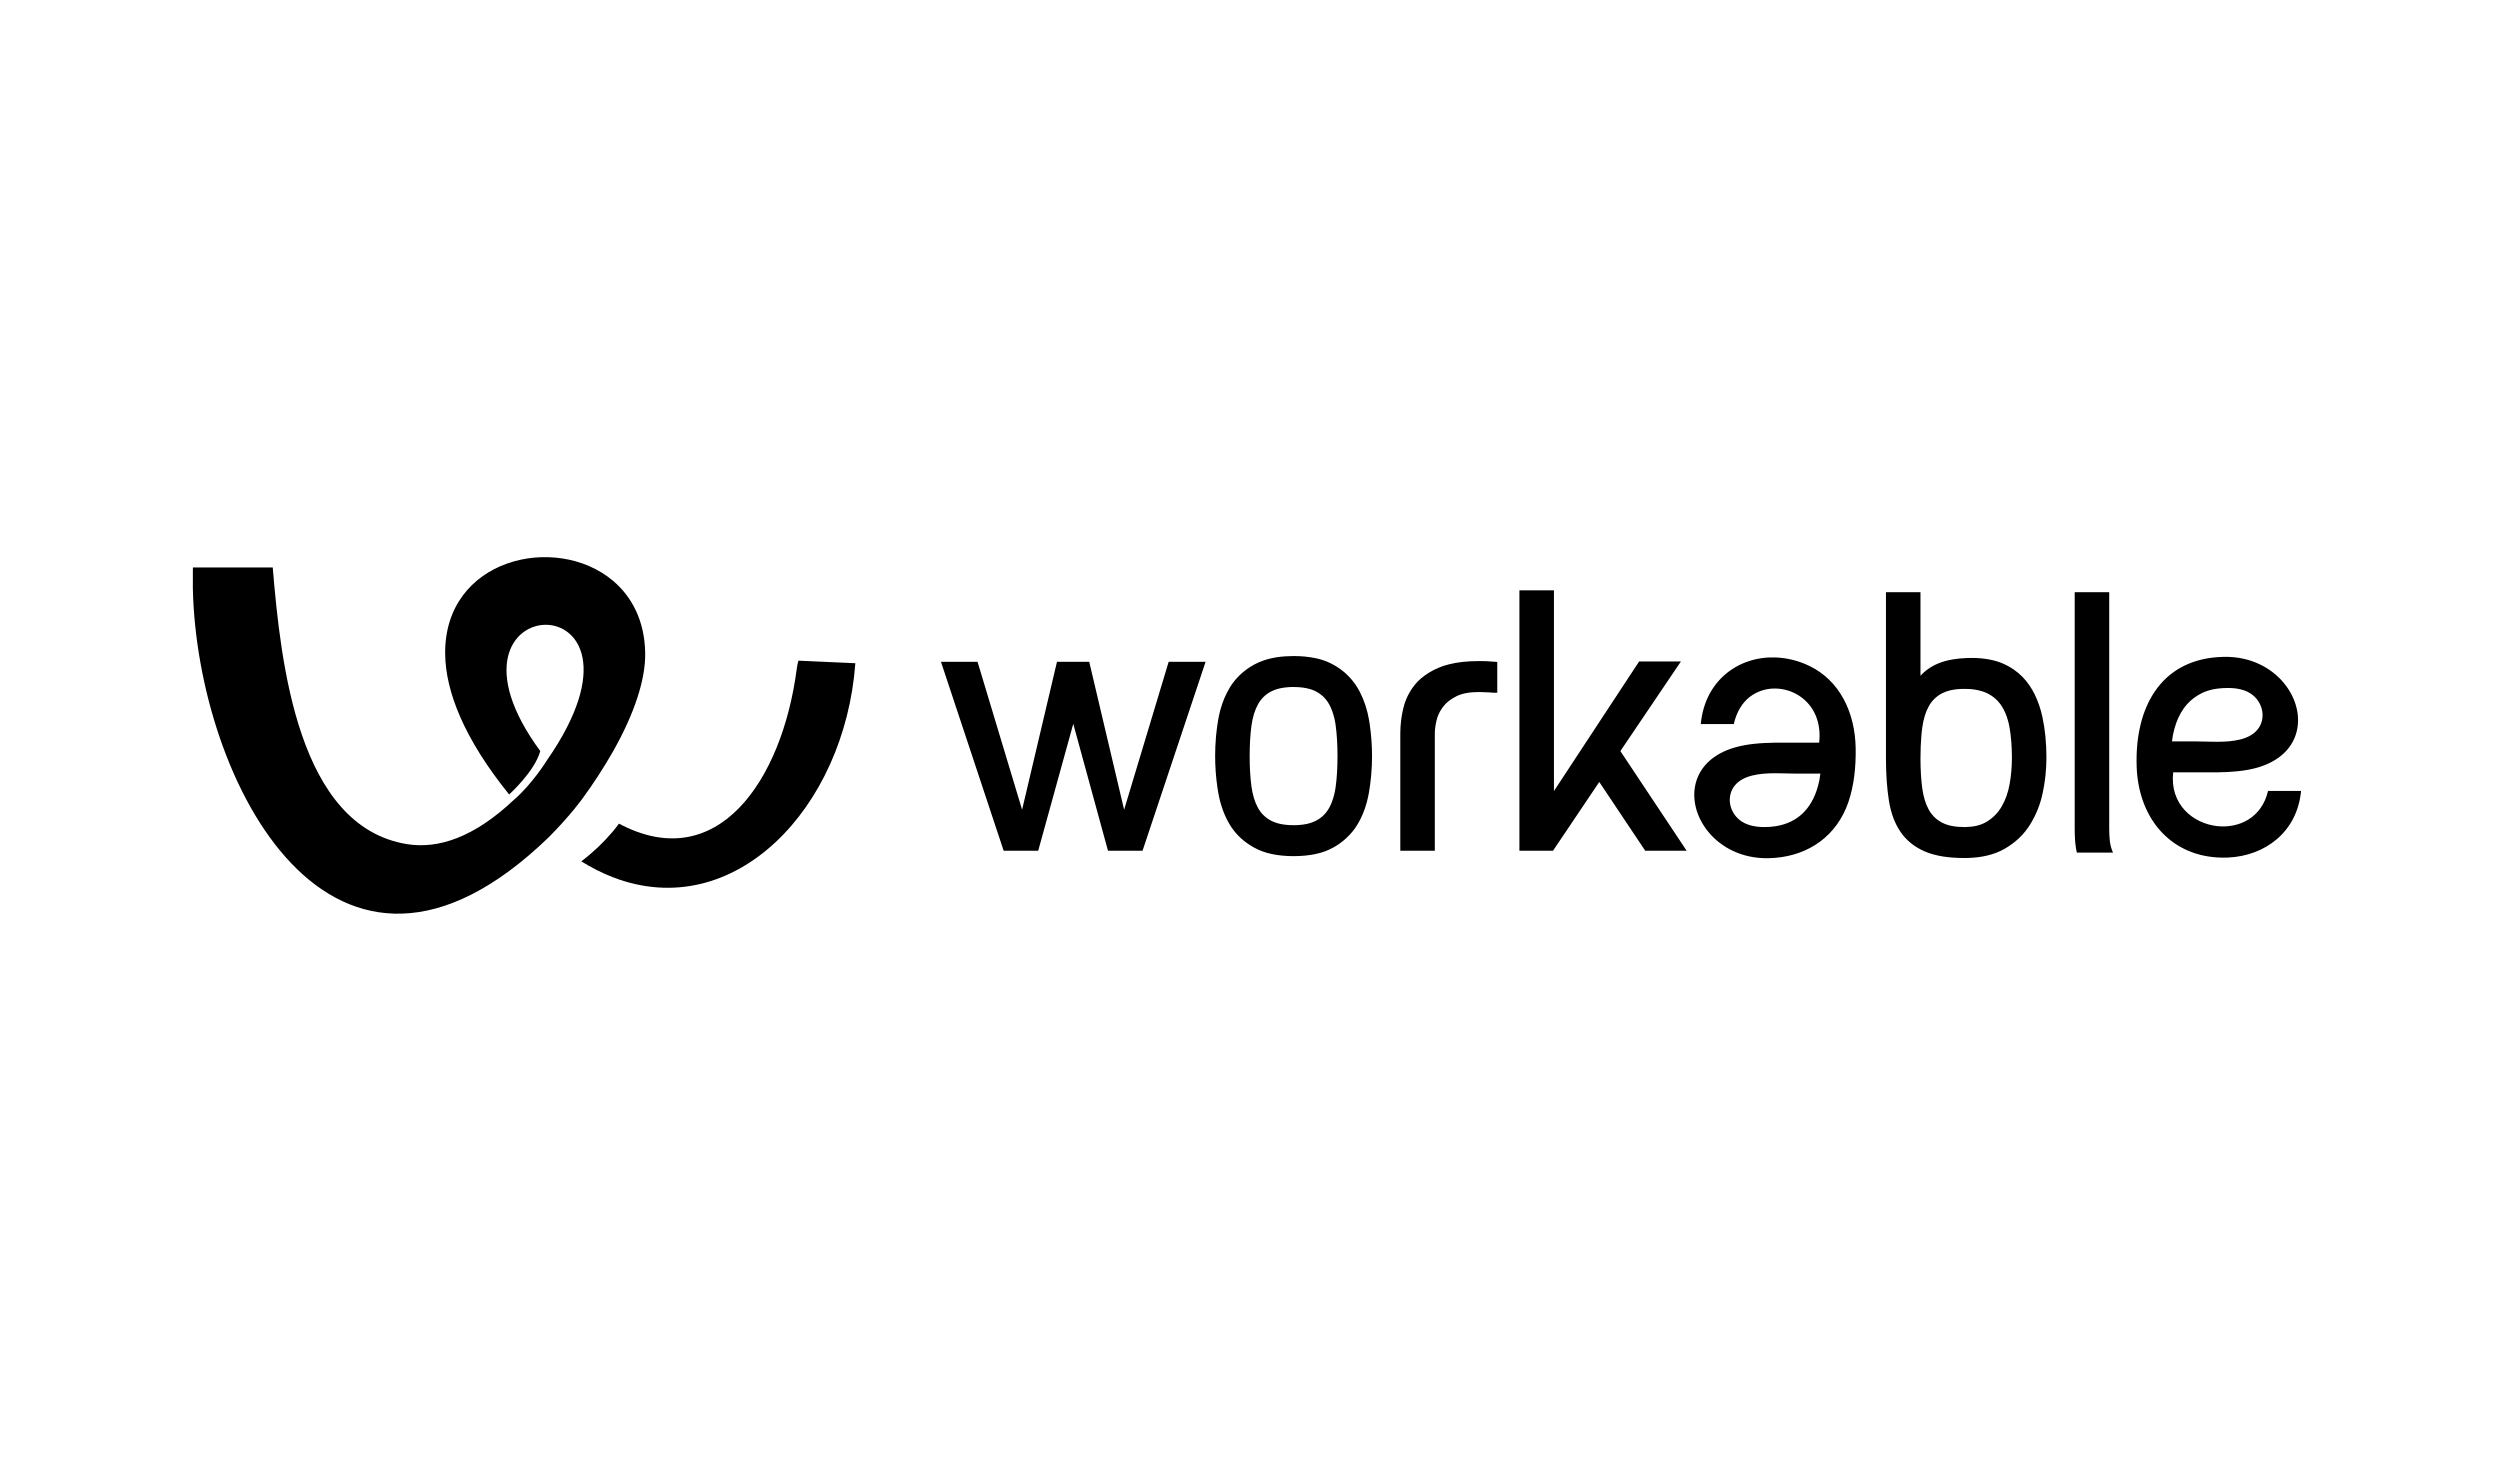
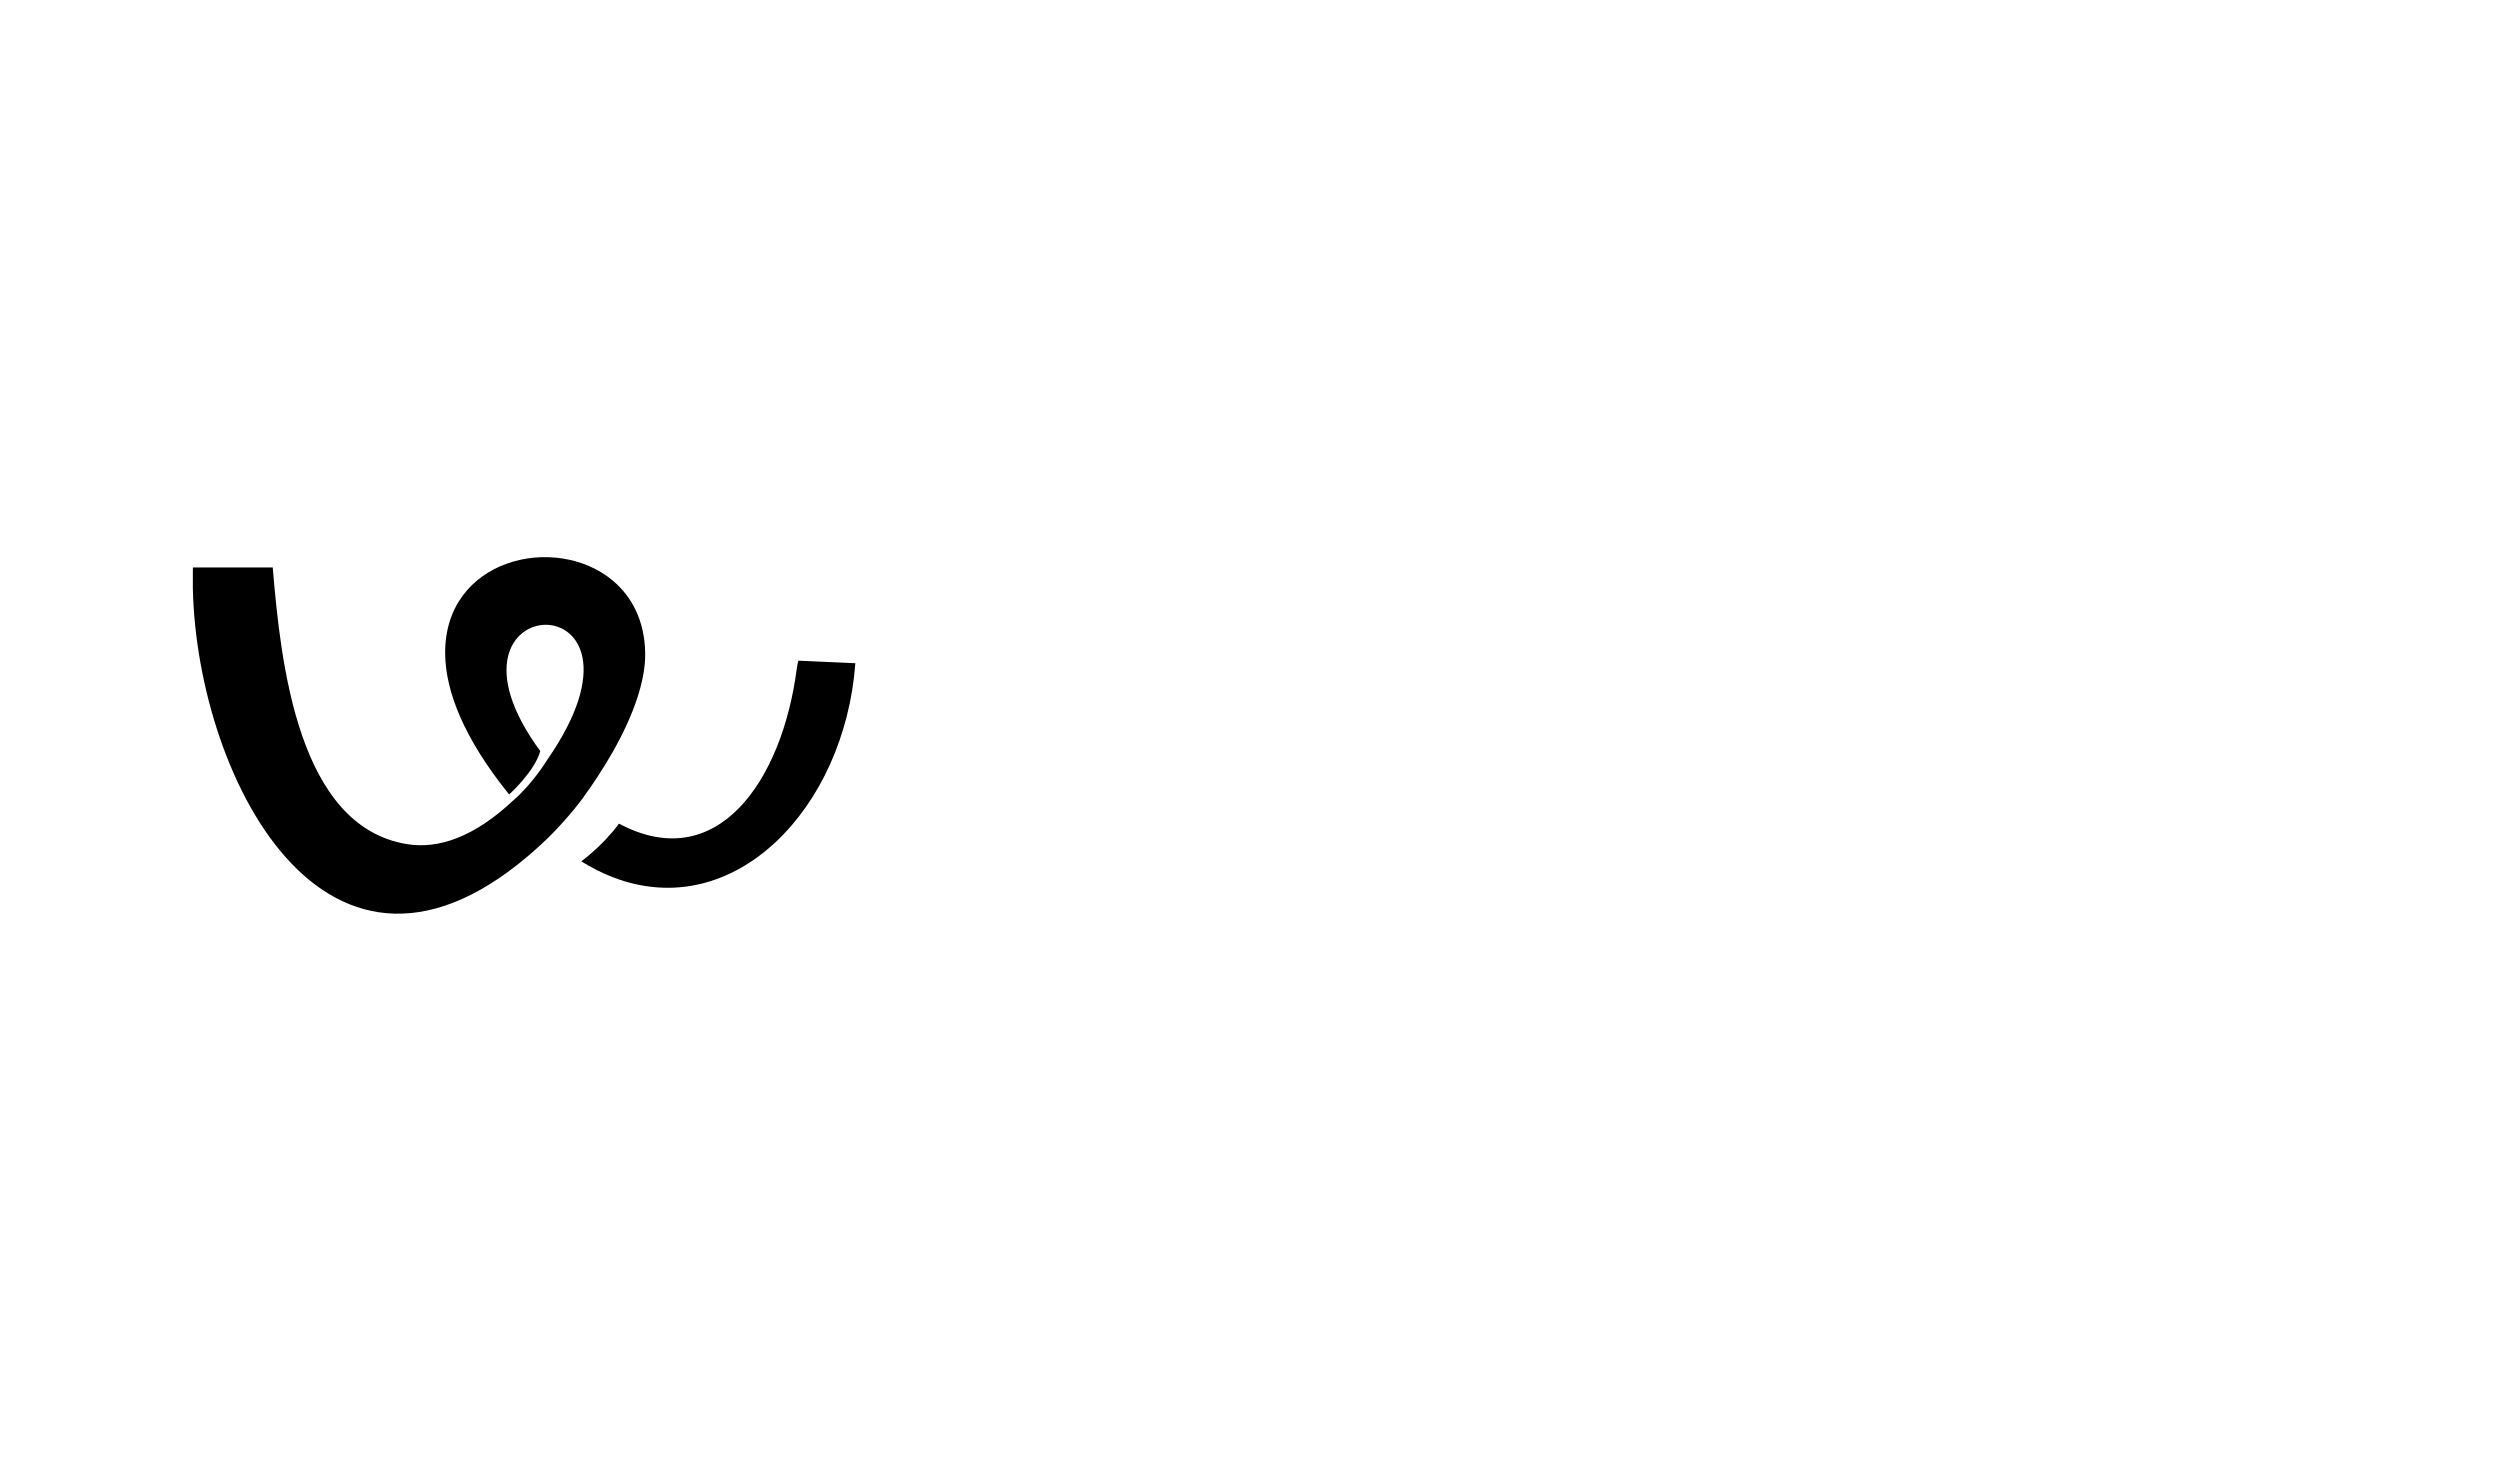
<svg xmlns="http://www.w3.org/2000/svg" width="350" height="206" viewBox="0 0 350 206" fill="none">
-   <path fill-rule="evenodd" clip-rule="evenodd" d="M304.22 102.859C304.654 100.719 305.583 98.755 307.425 97.523C307.672 97.354 307.931 97.202 308.2 97.068L308.204 97.066L308.209 97.062C308.832 96.743 309.572 96.524 310.414 96.411C310.904 96.346 311.398 96.315 311.892 96.317C313.14 96.317 314.489 96.538 315.467 97.378C316.881 98.591 317.22 100.686 316.064 102.125C314.888 103.588 312.572 103.842 310.416 103.851C309.324 103.855 308.278 103.797 307.436 103.797H304.073C304.108 103.492 304.157 103.173 304.22 102.859ZM317.525 110.735C316.657 114.486 313.458 115.989 310.416 115.657C306.986 115.282 303.747 112.579 304.244 108.13H307.674C308.549 108.13 309.471 108.141 310.414 108.128C312.329 108.099 314.311 107.969 316.093 107.448C319.06 106.576 320.761 104.84 321.414 102.839C322.966 98.096 318.648 91.842 311.38 91.958C311.058 91.962 310.737 91.977 310.416 92.002C302.473 92.604 298.868 99.034 299.13 107.292C299.358 114.397 303.69 119.633 310.416 120.041C310.91 120.076 311.418 120.081 311.941 120.056C317.118 119.824 321.612 116.479 322.147 110.735H317.525ZM281.584 107.978C281.531 108.596 281.451 109.2 281.344 109.788C281.245 110.352 281.099 110.906 280.909 111.446C280.734 111.946 280.512 112.429 280.248 112.888C279.751 113.749 279.051 114.475 278.208 115.001C277.772 115.273 277.295 115.471 276.796 115.588C276.328 115.703 275.818 115.77 275.266 115.784C275.19 115.788 275.114 115.788 275.036 115.788H275.014C274.359 115.788 273.769 115.735 273.248 115.632V115.63C272.772 115.541 272.312 115.385 271.88 115.166C271.328 114.881 270.842 114.483 270.455 113.996C270.301 113.801 270.162 113.593 270.04 113.377L270.036 113.368C269.8 112.939 269.61 112.486 269.47 112.017C269.307 111.473 269.187 110.916 269.114 110.352C269.045 109.821 268.991 109.288 268.954 108.754V108.752L268.931 108.411C268.888 107.675 268.866 106.939 268.867 106.202V106.117C268.867 105.003 268.911 103.969 268.991 103.019L269.043 102.471C269.06 102.295 269.083 102.119 269.105 101.945L269.114 101.88C269.188 101.317 269.307 100.76 269.47 100.215C269.622 99.721 269.811 99.268 270.036 98.865C270.457 98.101 271.094 97.477 271.867 97.073L271.871 97.07L271.876 97.068L271.878 97.066C272.205 96.897 272.577 96.763 272.985 96.66L273.243 96.602C273.762 96.5 274.346 96.444 274.989 96.444H275.014L275.266 96.449C276.04 96.447 276.811 96.564 277.551 96.794C277.785 96.87 278.007 96.961 278.212 97.059L278.214 97.062L278.23 97.068C279.058 97.472 279.76 98.099 280.252 98.878C280.622 99.453 280.912 100.128 281.123 100.902C281.163 101.047 281.203 101.205 281.241 101.372C281.277 101.535 281.308 101.702 281.339 101.867L281.344 101.891C281.456 102.544 281.536 103.201 281.584 103.862C281.638 104.568 281.667 105.322 281.667 106.117C281.667 106.744 281.638 107.365 281.584 107.978ZM284.791 97.084H284.787C284.6 96.707 284.387 96.344 284.15 95.996V95.994L284.139 95.981C283.557 95.112 282.818 94.359 281.961 93.761V93.758C281.623 93.524 281.269 93.312 280.903 93.126L280.894 93.123C280.198 92.772 279.458 92.517 278.693 92.365C277.839 92.193 276.968 92.108 276.096 92.111H276.07C275.796 92.111 275.526 92.116 275.268 92.127C274.663 92.15 274.061 92.21 273.464 92.305C273.09 92.366 272.719 92.445 272.352 92.541C272.016 92.633 271.686 92.746 271.363 92.878L271.341 92.887C270.737 93.136 270.17 93.466 269.655 93.868C269.372 94.093 269.107 94.336 268.867 94.605V82.911H264.034V106.117C264.034 108.337 264.169 110.314 264.439 112.041C264.577 112.915 264.782 113.72 265.049 114.451C265.321 115.189 265.662 115.859 266.067 116.455C266.884 117.654 268.014 118.567 269.452 119.194C270.17 119.504 270.996 119.738 271.925 119.894C272.847 120.045 273.878 120.121 275.014 120.121H275.266C277.413 120.09 279.21 119.657 280.655 118.828C281.402 118.4 282.072 117.901 282.662 117.342C283.251 116.784 283.766 116.153 284.195 115.465C285.059 114.08 285.667 112.55 285.99 110.949C286.132 110.272 286.244 109.601 286.324 108.937V108.934L286.368 108.544V108.542C286.457 107.747 286.495 106.951 286.498 106.16L286.5 106.117C286.5 104.02 286.313 102.114 285.943 100.403C285.701 99.252 285.316 98.136 284.791 97.084ZM295.478 118.34C295.425 118.105 295.387 117.867 295.364 117.627C295.314 117.093 295.289 116.556 295.291 116.02V82.911H290.458V116.02C290.458 116.554 290.475 117.087 290.509 117.62C290.531 117.981 290.571 118.333 290.627 118.67V118.674L290.66 118.875L290.662 118.882L290.698 119.078L290.703 119.082L290.716 119.147L290.76 119.368H295.818L295.671 118.989C295.591 118.777 295.527 118.561 295.478 118.34ZM254.708 109.247C253.944 113.013 251.802 115.195 248.512 115.683C248.044 115.75 247.552 115.788 247.035 115.788C245.788 115.788 244.438 115.565 243.463 114.727C242.044 113.515 241.708 111.42 242.866 109.98C244.04 108.52 246.356 108.261 248.512 108.252C249.601 108.248 250.648 108.308 251.492 108.308H254.853C254.818 108.622 254.77 108.934 254.708 109.244M253.345 93.246C251.837 92.507 250.19 92.096 248.512 92.04C243.372 91.884 238.677 95.278 238.109 101.37H242.73C243.131 99.629 243.926 98.394 244.919 97.603C245.943 96.8 247.211 96.373 248.512 96.393C249.855 96.404 251.16 96.845 252.236 97.65C253.9 98.903 255.009 101.06 254.684 103.975H251.254C250.378 103.975 249.454 103.964 248.512 103.975C246.597 104.004 244.614 104.136 242.837 104.657C239.868 105.527 238.166 107.261 237.512 109.264C235.962 114.01 240.28 120.264 247.548 120.15C247.87 120.144 248.191 120.127 248.512 120.101C253.256 119.713 257.147 117.025 258.771 112.3C259.572 109.964 259.833 107.352 259.795 104.811C259.722 99.562 257.43 95.225 253.345 93.246ZM163.824 92.653H163.614L163.552 92.854L157.376 113.363L152.543 92.871L152.491 92.653H147.977L147.926 92.871L143.093 113.363L136.916 92.854L136.856 92.653H131.736L131.858 93.023L140.449 118.913L140.513 119.107H145.349L145.404 118.9L150.258 101.334L155.062 118.897L155.12 119.107H159.957L160.019 118.913L168.659 93.023L168.784 92.651H168.394L163.824 92.653ZM226.852 105.152L235.035 93.041L235.331 92.602H229.478L229.396 92.731L217.551 110.747V82.648H212.718V119.105H217.42L217.504 118.98L223.899 109.474L230.249 118.98L230.331 119.105H236.131L235.841 118.668L226.852 105.152ZM208.244 92.577H208.239L207.816 92.562L207.591 92.557L207.244 92.553H207.023C205.419 92.553 204.023 92.704 202.829 93.012C202.6 93.069 202.373 93.135 202.148 93.208L202.012 93.255C201.844 93.313 201.677 93.376 201.513 93.444L201.491 93.453C200.538 93.834 199.655 94.368 198.876 95.036V95.038C198.603 95.274 198.351 95.534 198.123 95.813L198.121 95.818L198.116 95.822C197.329 96.777 196.768 97.898 196.477 99.101C196.358 99.59 196.262 100.085 196.19 100.583V100.585L196.154 100.871V100.875C196.082 101.464 196.045 102.056 196.043 102.649V119.105H200.874V102.687C200.874 102.411 200.896 102.121 200.936 101.818C200.974 101.515 201.038 101.187 201.119 100.842C201.257 100.264 201.5 99.716 201.836 99.226C201.887 99.143 201.952 99.059 202.012 98.976L202.021 98.96H202.025C202.339 98.541 202.749 98.169 203.243 97.848C203.447 97.717 203.657 97.596 203.874 97.487L203.883 97.483C204.68 97.084 205.731 96.885 207.023 96.885L207.226 96.888L207.44 96.894L207.618 96.901L207.76 96.91C208.032 96.926 208.288 96.934 208.52 96.934L208.529 96.937C208.662 96.95 208.789 96.963 208.914 96.972C209.054 96.981 209.197 96.986 209.333 96.986H209.618V92.675L209.362 92.653C208.99 92.62 208.617 92.594 208.244 92.577ZM187.187 108.112C187.145 108.816 187.085 109.478 187.002 110.089C186.906 110.867 186.715 111.63 186.435 112.362C186.336 112.609 186.223 112.849 186.096 113.082L186.08 113.105C185.661 113.876 185.018 114.503 184.236 114.903C183.886 115.083 183.515 115.219 183.132 115.309L182.873 115.367C182.298 115.477 181.714 115.53 181.129 115.525H181.103C180.445 115.525 179.855 115.472 179.334 115.369C178.859 115.278 178.398 115.122 177.967 114.903C177.185 114.503 176.542 113.876 176.122 113.105C175.885 112.676 175.695 112.223 175.554 111.754C175.392 111.209 175.273 110.653 175.2 110.089C175.114 109.433 175.053 108.773 175.015 108.112C174.972 107.36 174.951 106.607 174.953 105.854C174.953 105.052 174.975 104.299 175.015 103.596C175.056 102.89 175.12 102.23 175.2 101.617C175.274 101.054 175.393 100.497 175.557 99.952C175.706 99.458 175.897 99.005 176.122 98.602C176.541 97.831 177.183 97.205 177.964 96.805C178.393 96.589 178.852 96.433 179.323 96.342C179.899 96.231 180.487 96.177 181.074 96.181H181.103C182.031 96.181 182.831 96.288 183.501 96.502C183.747 96.581 183.989 96.679 184.221 96.794L184.236 96.803V96.805C185.016 97.207 185.658 97.832 186.08 98.602C186.401 99.174 186.648 99.85 186.824 100.621C186.897 100.94 186.955 101.262 186.998 101.586L187.002 101.617C187.085 102.23 187.145 102.89 187.187 103.596C187.232 104.299 187.25 105.052 187.25 105.854C187.25 106.657 187.23 107.41 187.187 108.112ZM191.771 101.477C191.74 101.254 191.704 101.018 191.662 100.779L191.651 100.728C191.425 99.372 190.989 98.059 190.361 96.837C190.26 96.648 190.155 96.463 190.045 96.279L190.034 96.261V96.257C189.393 95.212 188.545 94.308 187.544 93.602C186.542 92.896 185.407 92.401 184.207 92.149C183.186 91.941 182.145 91.84 181.103 91.848C179.488 91.848 178.08 92.056 176.88 92.472C176.423 92.63 175.979 92.826 175.554 93.056L175.537 93.067C174.84 93.454 174.193 93.926 173.612 94.472C173.054 94.999 172.568 95.6 172.169 96.257L172.171 96.259C171.608 97.195 171.169 98.223 170.859 99.344C170.742 99.793 170.641 100.247 170.557 100.703L170.552 100.728C170.432 101.42 170.338 102.116 170.269 102.814L170.231 103.226V103.229C170.158 104.065 170.122 104.923 170.12 105.799V105.854C170.12 107.309 170.224 108.761 170.432 110.2C170.463 110.423 170.503 110.657 170.543 110.9L170.552 110.952C170.695 111.794 170.904 112.592 171.176 113.343C171.445 114.096 171.777 114.799 172.169 115.449C172.864 116.594 173.813 117.563 174.944 118.28C175.138 118.409 175.336 118.527 175.53 118.637L175.534 118.639L175.541 118.641V118.643C176.316 119.072 177.151 119.38 178.018 119.557C178.935 119.758 179.955 119.858 181.076 119.86H181.103C182.243 119.86 183.281 119.758 184.207 119.557C185.077 119.379 185.914 119.069 186.691 118.639C187.865 117.984 188.883 117.082 189.675 115.995C189.795 115.826 189.913 115.645 190.027 115.456L190.034 115.449C190.595 114.52 191.036 113.484 191.343 112.351C191.461 111.899 191.563 111.442 191.648 110.983L191.651 110.952C191.769 110.265 191.865 109.57 191.934 108.861L191.971 108.451L191.974 108.446C192.045 107.601 192.082 106.754 192.085 105.906V105.854C192.084 104.39 191.978 102.927 191.771 101.477Z" fill="black" />
  <path fill-rule="evenodd" clip-rule="evenodd" d="M85.803 105.237C88.837 99.879 90.385 95.109 90.327 91.423C90.256 86.898 88.456 83.528 85.806 81.295C77.826 74.586 62.11 78.166 62.324 91.634C62.402 96.716 64.868 103.293 71.28 111.226C71.28 111.226 74.854 108.023 75.638 105.15C58.616 81.999 94.398 80.738 76.596 106.407C76.596 106.407 74.538 109.757 71.919 112.001C66.366 117.239 61.34 118.895 56.956 118.175C41.738 115.679 39.31 92.954 38.183 79.443H27.009L27 79.893V82.418C27.584 109.231 46.544 146.53 76.846 117.192C79.846 114.183 81.554 111.787 81.554 111.787C83.092 109.686 84.511 107.498 85.803 105.237ZM111.553 93.585C109.51 109.329 100.396 122.631 86.654 115.307C86.382 115.681 86.099 116.047 85.803 116.403C84.493 117.951 83.017 119.35 81.403 120.576C81.364 120.554 81.323 120.537 81.28 120.524C82.794 121.476 84.305 122.234 85.803 122.811C102.775 129.375 118.257 113.145 119.749 92.851L111.775 92.495C111.676 92.852 111.601 93.217 111.553 93.585Z" fill="black" />
</svg>